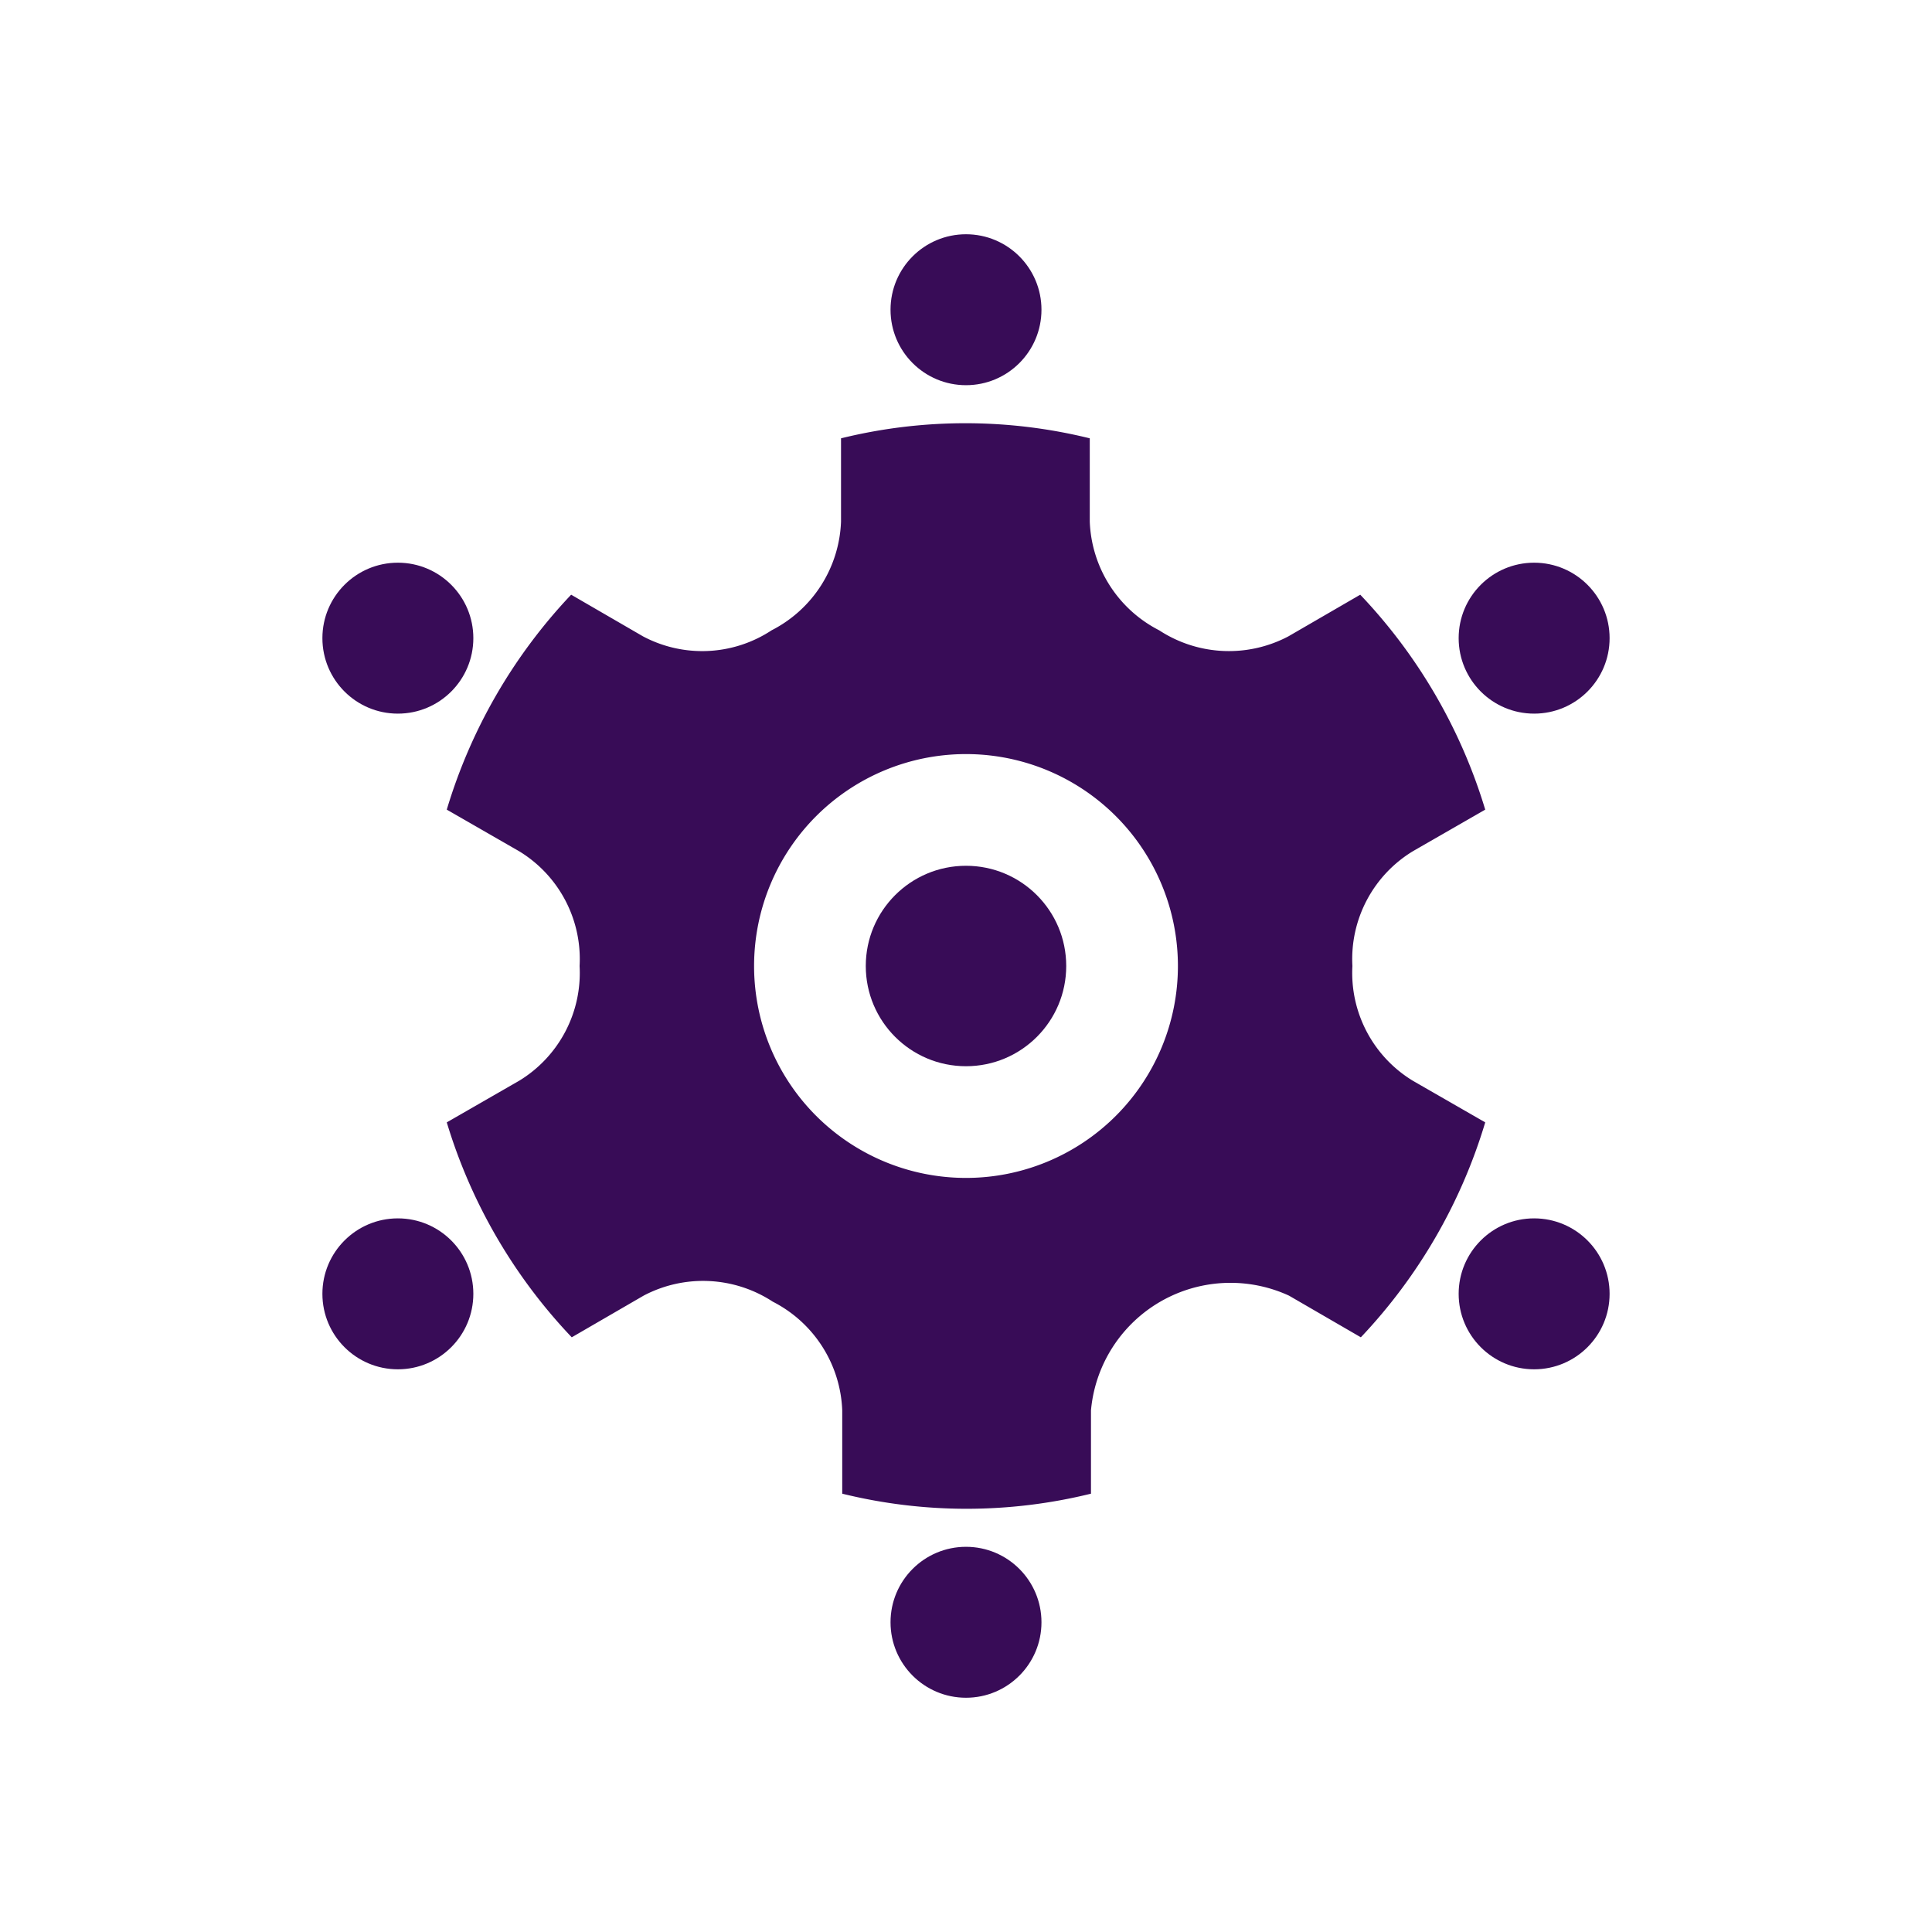
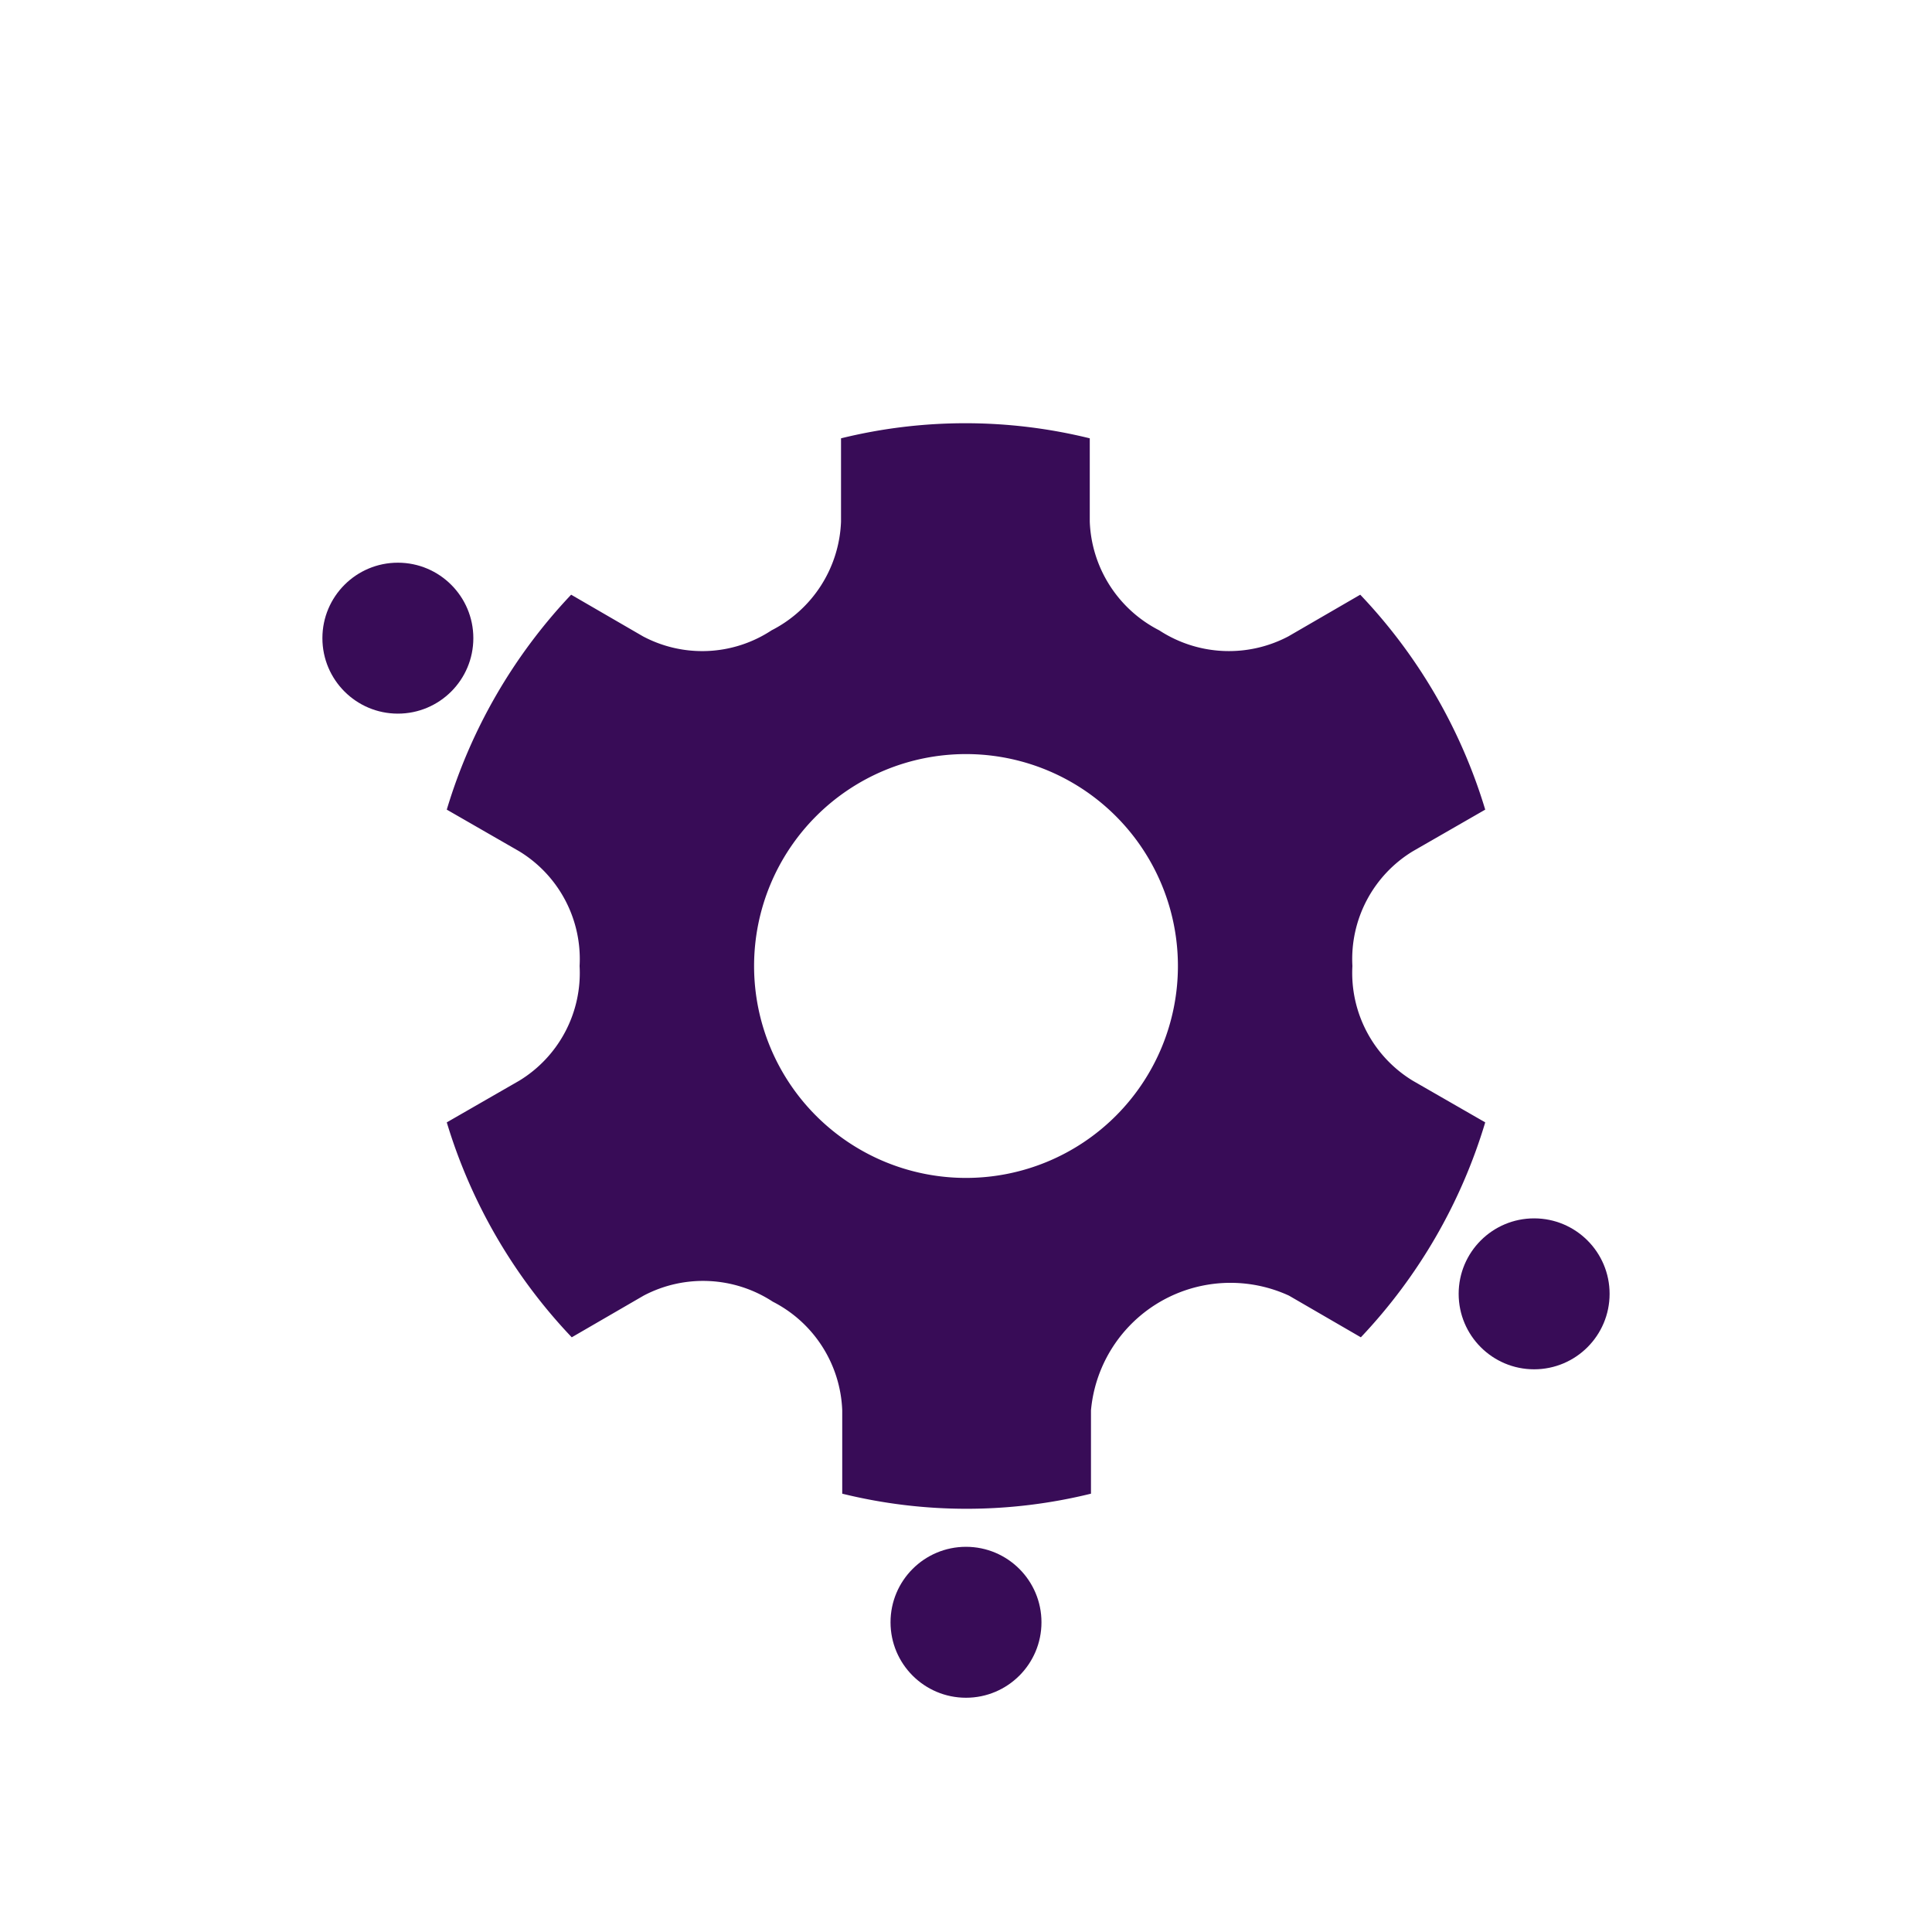
<svg xmlns="http://www.w3.org/2000/svg" viewBox="0 0 32 32">
  <defs>
    <style>.cls-1{fill:#380c57;}</style>
  </defs>
  <g id="ICONS">
    <polygon class="cls-1" points="18.06 26.23 18.05 26.23 18.06 26.23 18.06 26.23" />
-     <polygon class="cls-1" points="13.94 5.78 13.95 5.78 13.94 5.78 13.94 5.78" />
    <path class="cls-1" d="M24.6,13.41l-1.2.69h0a2.09,2.09,0,0,0-1,1.9,2.09,2.09,0,0,0,1,1.9l1.2.69a8.89,8.89,0,0,1-2.06,3.56l-1.19-.69h0a2.32,2.32,0,0,0-3.28,1.9v1.38a8.61,8.61,0,0,1-4.12,0V23.36h0a2.11,2.11,0,0,0-1.15-1.8,2.11,2.11,0,0,0-2.14-.1l-1.19.69A8.89,8.89,0,0,1,7.4,18.59l1.2-.69h0a2.09,2.09,0,0,0,1-1.9,2.09,2.09,0,0,0-1-1.9l-1.2-.69A8.89,8.89,0,0,1,9.46,9.85l1.19.69h0a2.09,2.09,0,0,0,2.13-.1,2.11,2.11,0,0,0,1.15-1.8V7.26a8.61,8.61,0,0,1,4.12,0V8.64h0a2.11,2.11,0,0,0,1.15,1.8,2.11,2.11,0,0,0,2.14.1l1.19-.69A8.89,8.89,0,0,1,24.6,13.41ZM16,12.49A3.51,3.51,0,1,0,19.51,16,3.51,3.51,0,0,0,16,12.49Z" />
-     <circle class="cls-1" cx="16" cy="16" r="1.66" />
-     <circle class="cls-1" cx="16" cy="5.13" r="1.25" />
    <circle class="cls-1" cx="16" cy="26.87" r="1.25" />
    <circle class="cls-1" cx="6.59" cy="10.57" r="1.25" />
    <circle class="cls-1" cx="25.41" cy="21.43" r="1.25" />
-     <circle class="cls-1" cx="6.59" cy="21.43" r="1.25" />
-     <circle class="cls-1" cx="25.41" cy="10.57" r="1.25" />
  </g>
</svg>